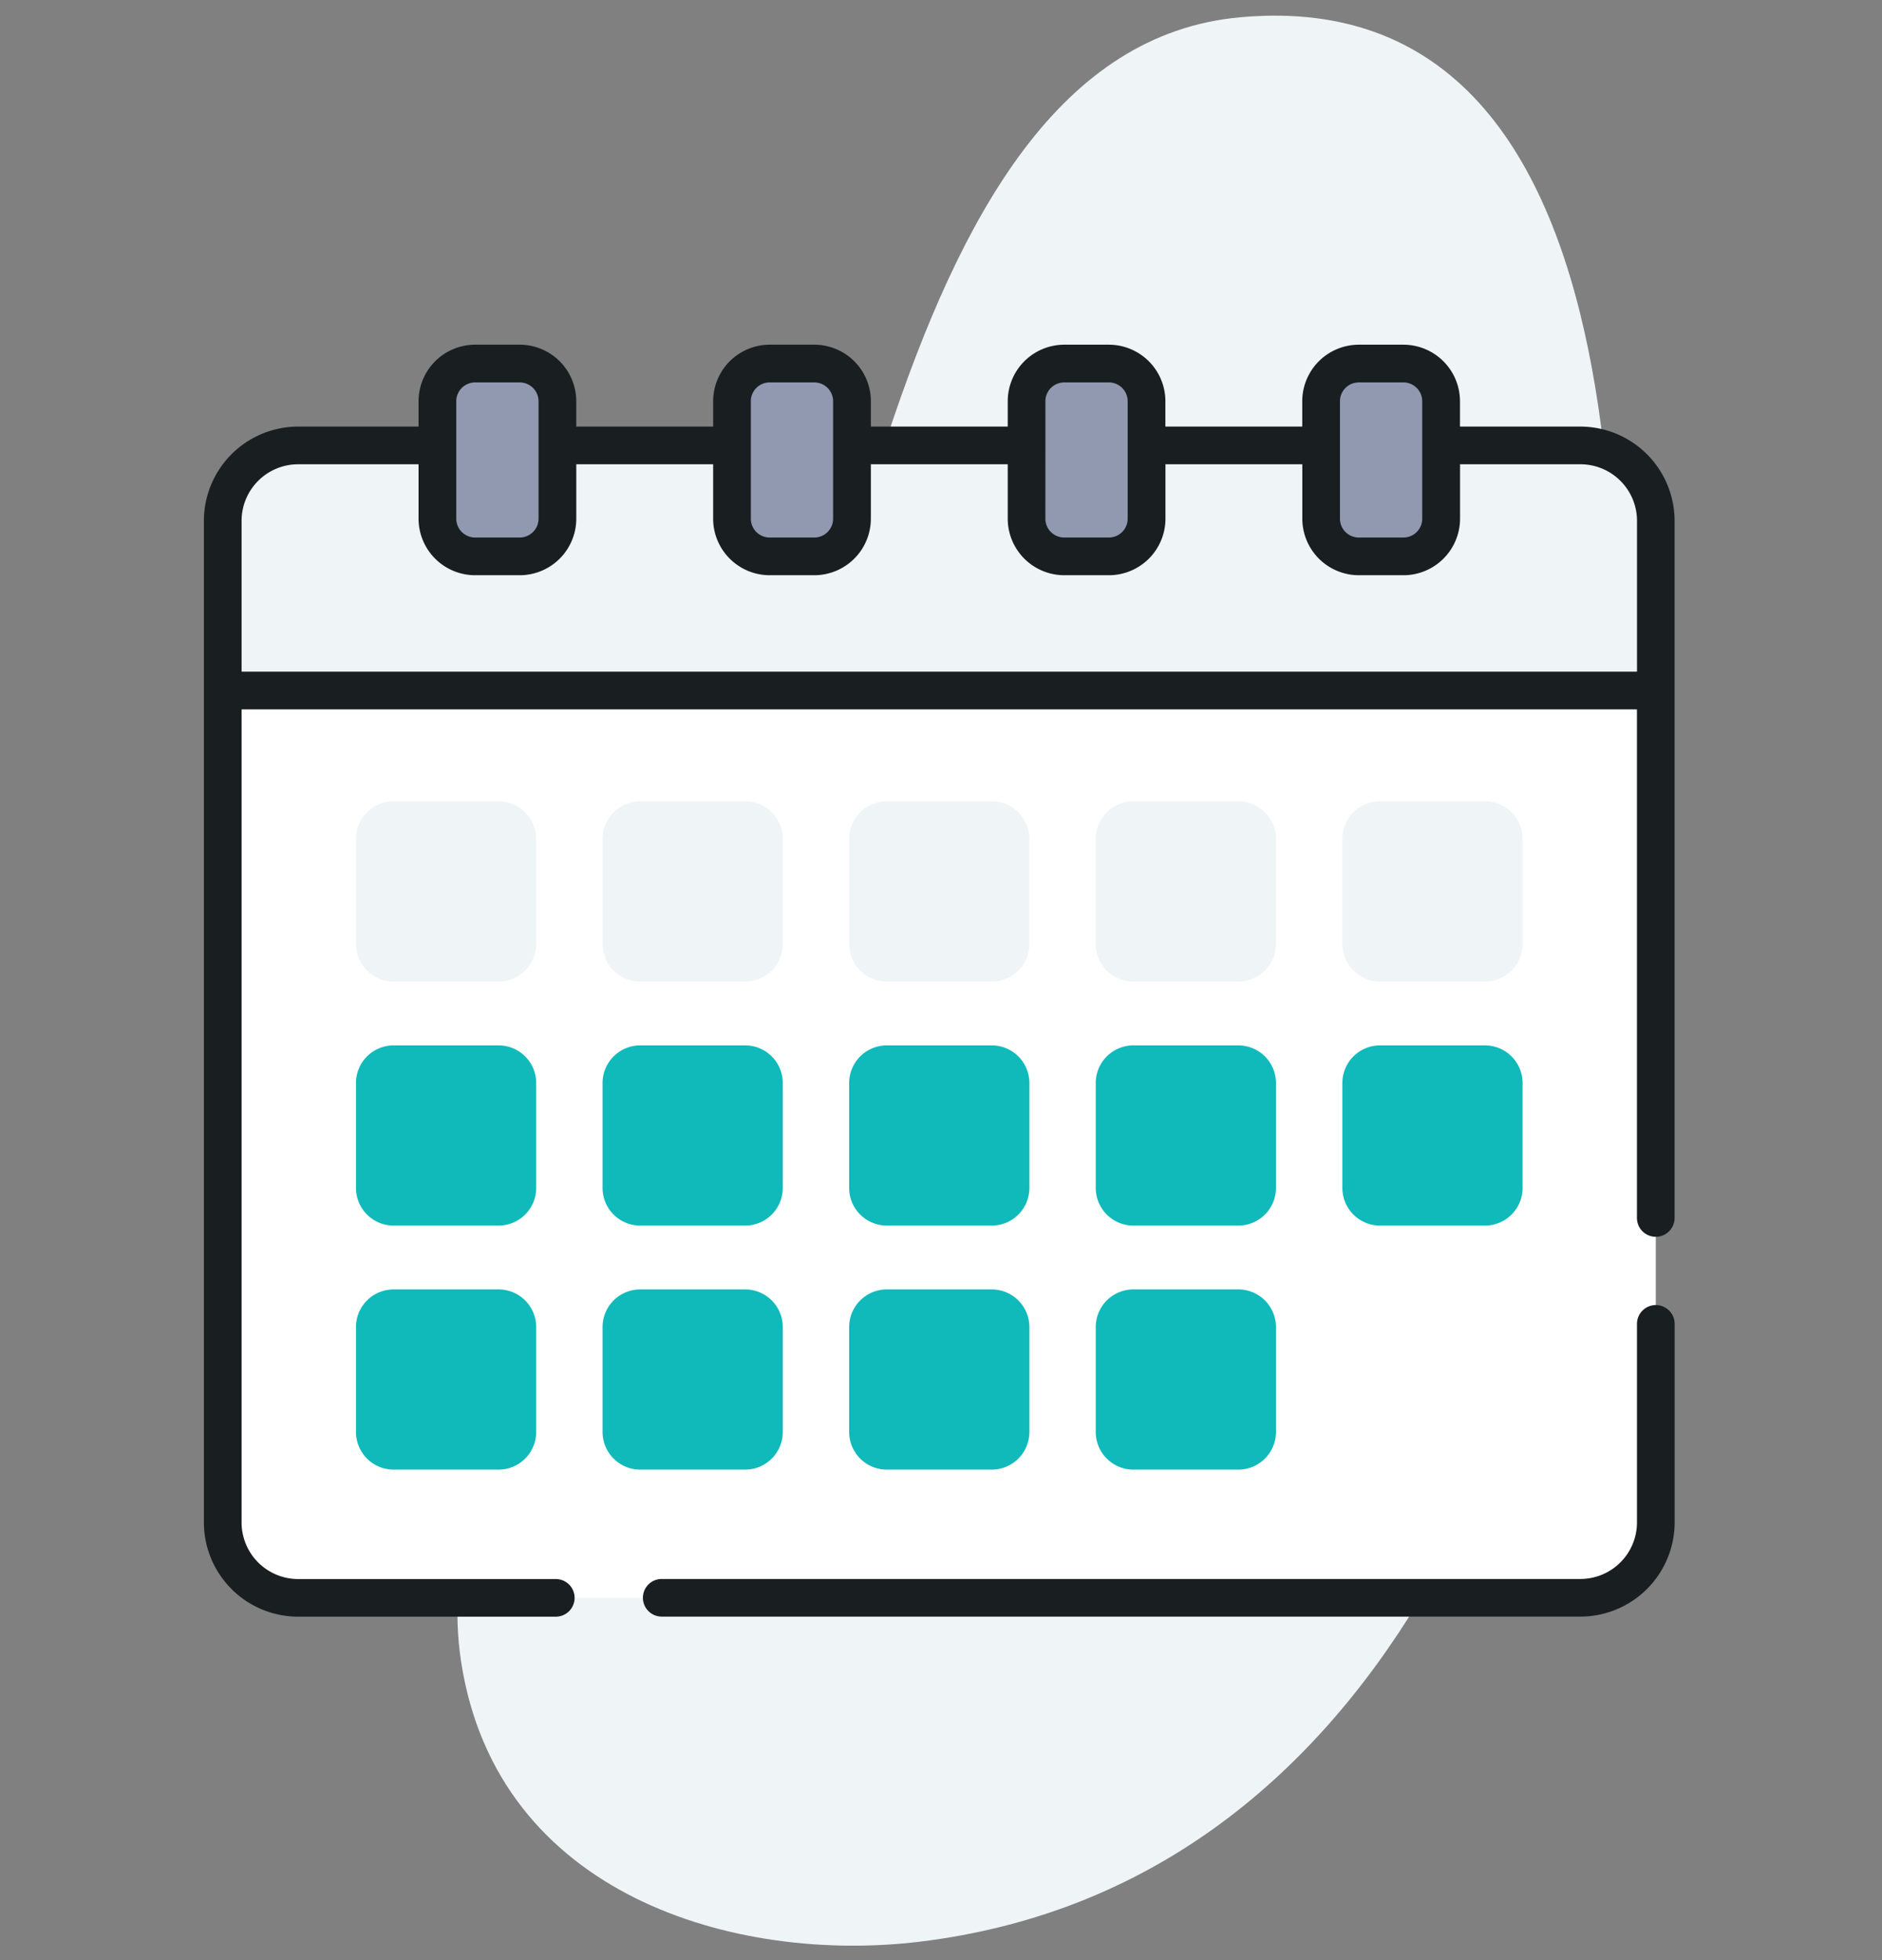
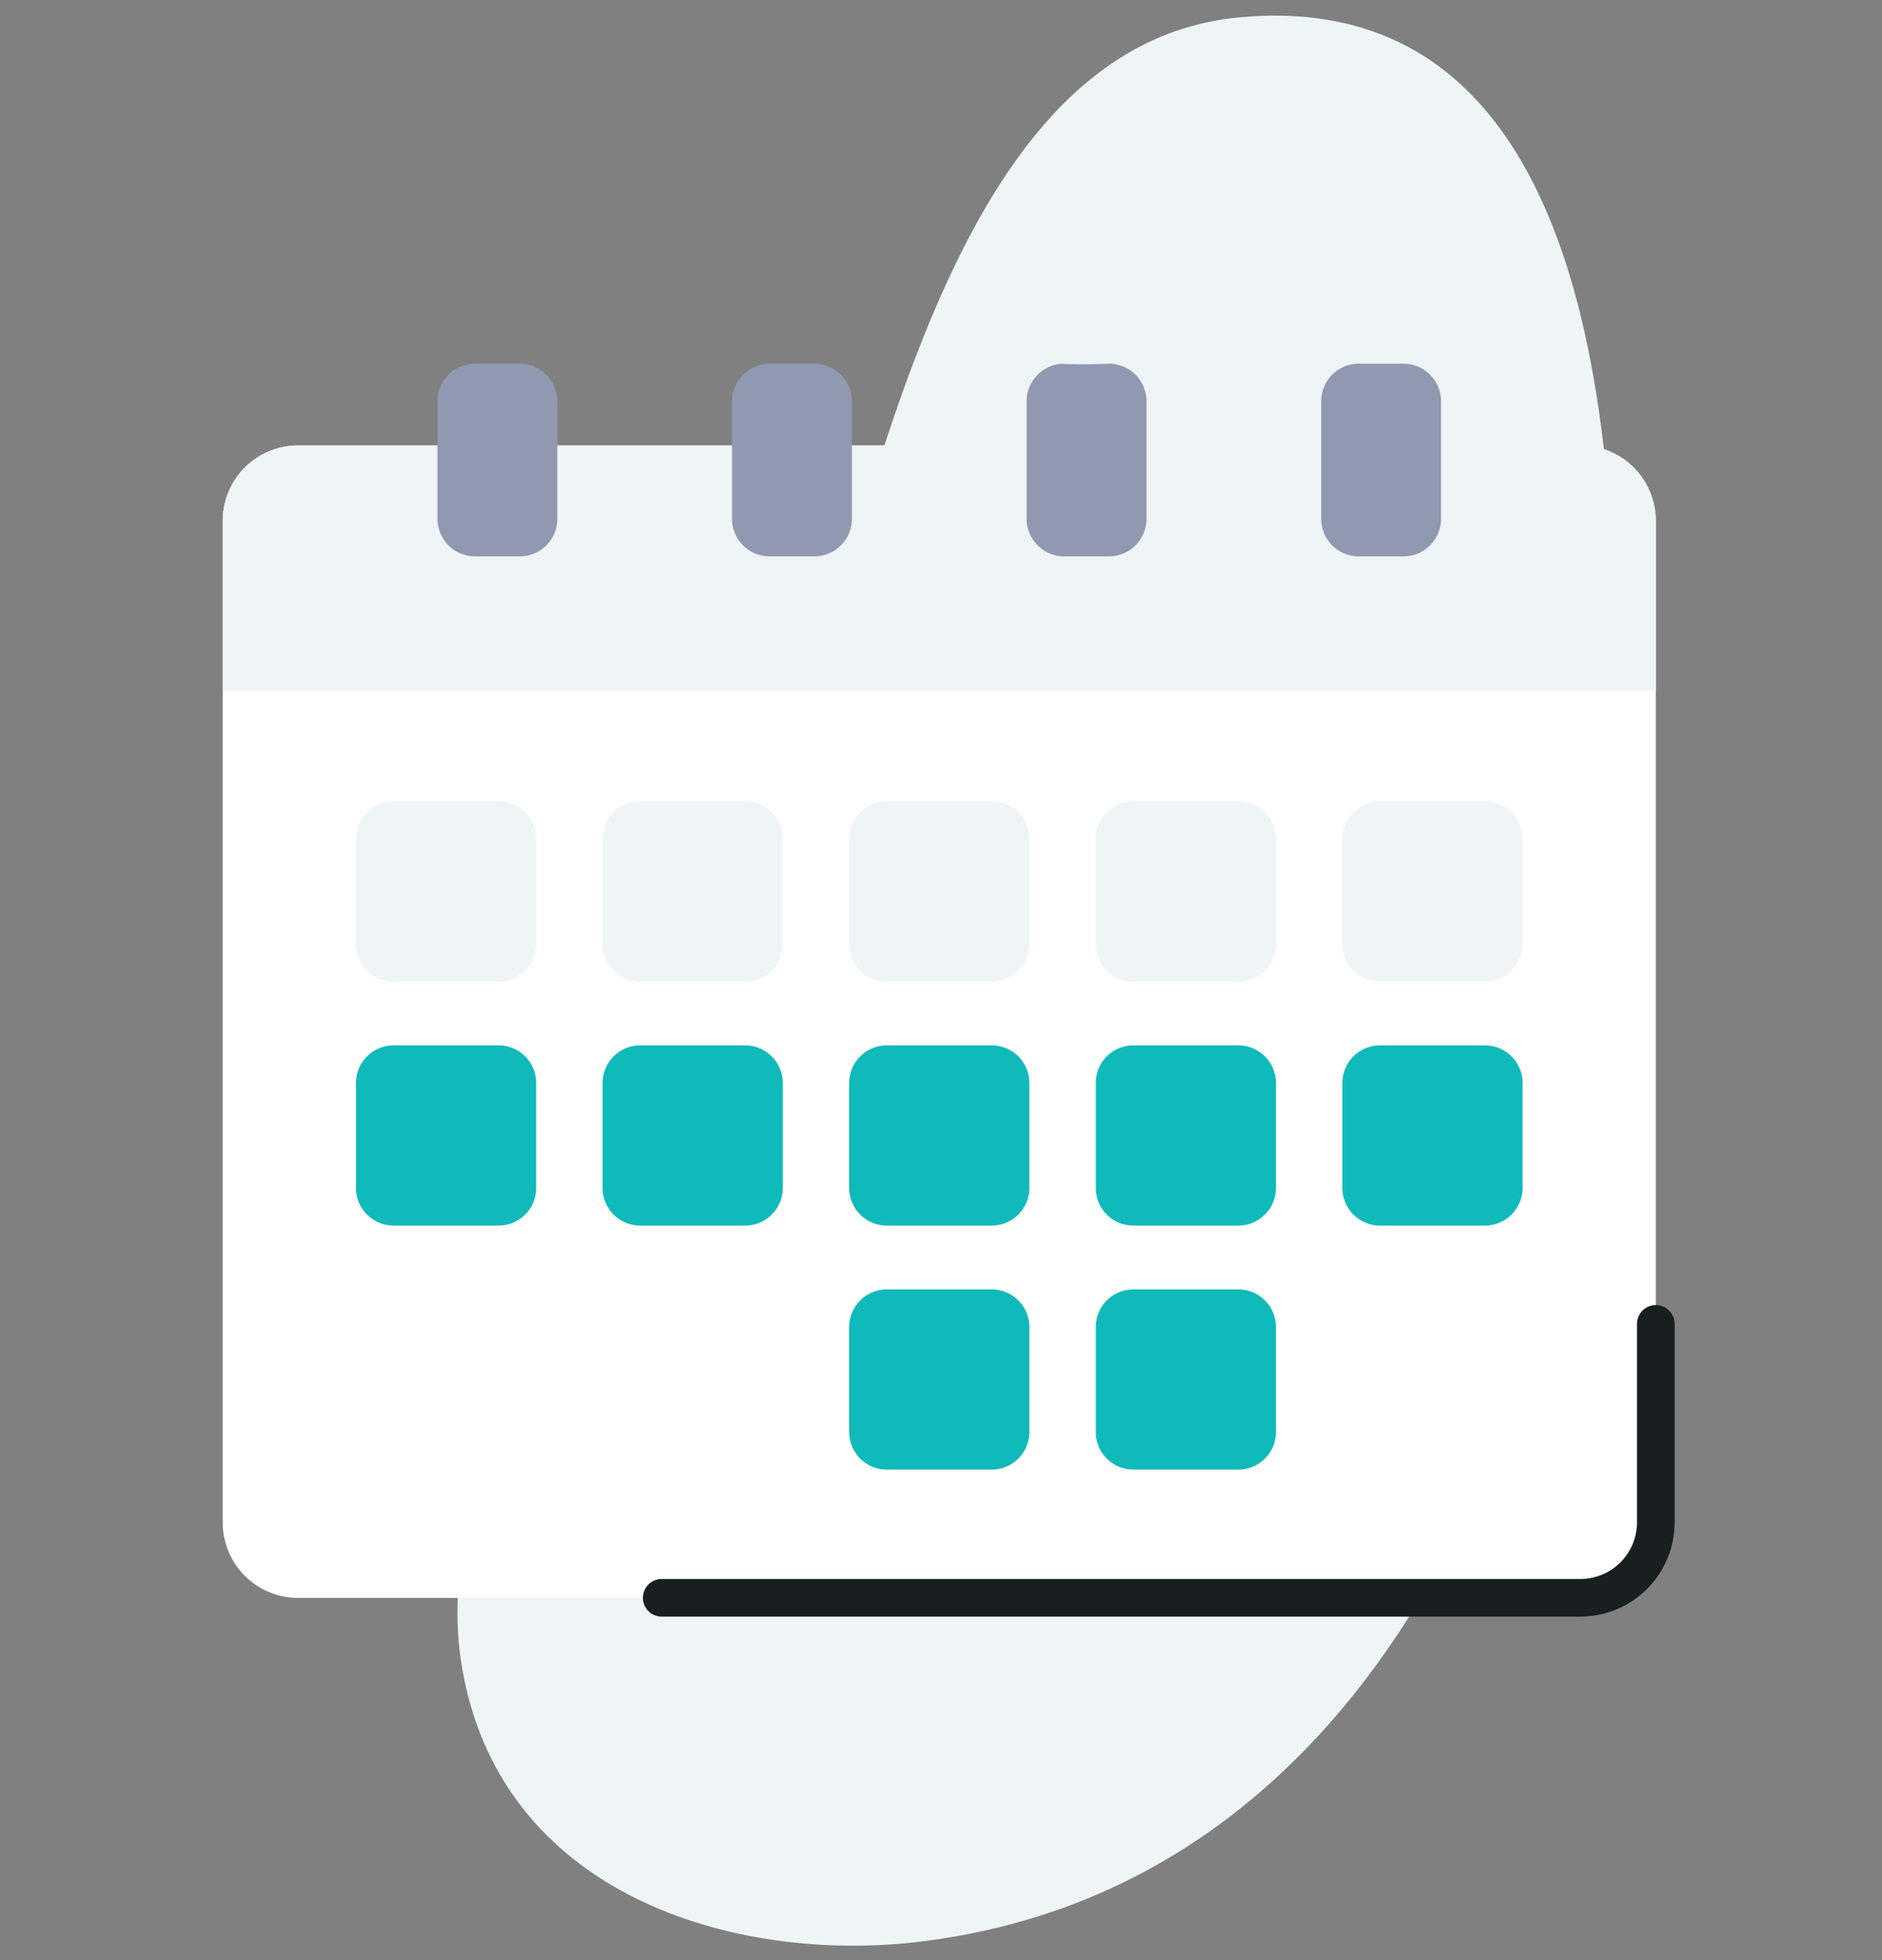
<svg xmlns="http://www.w3.org/2000/svg" viewBox="0 0 120 125" width="120" height="125">
  <rect x="0" y="0" width="120" height="125" fill="#808080" stroke="none" />
  <path fill="#eff4f7" d="M79.089 1.1c-23.034 2.08-25.263 46.258-35.2 68.893C38.97 81.211 27.36 92.783 29.406 106c2.309 14.913 17.524 19.249 29.251 17.823 29.021-3.53 41.563-33.908 43.462-62.694C103.29 43.382 107-1.418 79.089 1.1z" />
  <path fill="#fff" d="M100.769 101.9H19.01a4.808 4.808 0 01-4.808-4.808V33.214a4.808 4.808 0 014.808-4.808h81.759a4.808 4.808 0 014.808 4.808v63.875a4.808 4.808 0 01-4.808 4.811z" />
  <path fill="#eff4f7" d="M105.576 44.035V33.214a4.808 4.808 0 00-4.808-4.808H19.01a4.808 4.808 0 00-4.808 4.808v10.821z" />
  <path fill="#9199b1" d="M33.138 35.482h-2.844a2.4 2.4 0 01-2.4-2.4v-7.49a2.4 2.4 0 012.4-2.4h2.844a2.4 2.4 0 012.4 2.4v7.49a2.4 2.4 0 01-2.4 2.4z" />
  <path fill="#9199b1" d="M51.92 35.482h-2.845a2.4 2.4 0 01-2.4-2.4v-7.49a2.4 2.4 0 012.4-2.4h2.845a2.4 2.4 0 012.4 2.4v7.49a2.4 2.4 0 01-2.4 2.4z" />
  <path fill="#d2deff" d="M49.076 23.184z" />
  <path fill="#9199b1" d="M70.704 35.482H67.86a2.4 2.4 0 01-2.4-2.4v-7.49a2.4 2.4 0 012.4-2.4h2.844a2.4 2.4 0 012.4 2.4v7.49a2.4 2.4 0 01-2.4 2.4z" />
  <path fill="#d2deff" d="M67.613 23.196a2.81 2.81 0 01.245-.012h2.844a22.429 22.429 0 01-3.089.012z" />
  <path fill="#9199b1" d="M89.485 35.482h-2.844a2.4 2.4 0 01-2.4-2.4v-7.49a2.4 2.4 0 012.4-2.4h2.844a2.4 2.4 0 012.4 2.4v7.49a2.4 2.4 0 01-2.4 2.4z" />
  <path fill="#eff4f7" d="M31.789 62.596h-6.691a2.4 2.4 0 01-2.4-2.4v-6.695a2.4 2.4 0 012.4-2.4h6.691a2.4 2.4 0 012.4 2.4v6.691a2.4 2.4 0 01-2.4 2.404z" />
  <path fill="#eff4f7" d="M47.512 62.596h-6.691a2.4 2.4 0 01-2.4-2.4v-6.695a2.4 2.4 0 012.4-2.4h6.691a2.4 2.4 0 012.4 2.4v6.691a2.4 2.4 0 01-2.4 2.404z" />
  <path fill="#eff4f7" d="M63.235 62.596h-6.691a2.4 2.4 0 01-2.4-2.4v-6.695a2.4 2.4 0 012.4-2.4h6.691a2.4 2.4 0 012.4 2.4v6.691a2.4 2.4 0 01-2.4 2.404z" />
  <path fill="#eff4f7" d="M78.958 62.596h-6.691a2.4 2.4 0 01-2.4-2.4v-6.695a2.4 2.4 0 012.4-2.4h6.691a2.4 2.4 0 012.4 2.4v6.691a2.4 2.4 0 01-2.4 2.404z" />
  <path fill="#eff4f7" d="M94.681 62.596h-6.689a2.4 2.4 0 01-2.4-2.4v-6.695a2.4 2.4 0 012.4-2.4h6.691a2.4 2.4 0 012.4 2.4v6.691a2.4 2.4 0 01-2.402 2.404z" />
  <g fill="#10babb">
    <path d="M31.789 78.157h-6.691a2.4 2.4 0 01-2.4-2.4v-6.691a2.4 2.4 0 012.4-2.4h6.691a2.4 2.4 0 012.4 2.4v6.691a2.4 2.4 0 01-2.4 2.4z" />
    <path d="M47.512 78.157h-6.691a2.4 2.4 0 01-2.4-2.4v-6.691a2.4 2.4 0 012.4-2.4h6.691a2.4 2.4 0 012.4 2.4v6.691a2.4 2.4 0 01-2.4 2.4z" />
    <path d="M63.235 78.157h-6.691a2.4 2.4 0 01-2.4-2.4v-6.691a2.4 2.4 0 012.4-2.4h6.691a2.4 2.4 0 012.4 2.4v6.691a2.4 2.4 0 01-2.4 2.4z" />
    <path d="M78.958 78.157h-6.691a2.4 2.4 0 01-2.4-2.4v-6.691a2.4 2.4 0 012.4-2.4h6.691a2.4 2.4 0 012.4 2.4v6.691a2.4 2.4 0 01-2.4 2.4z" />
    <path d="M94.681 78.157h-6.689a2.4 2.4 0 01-2.4-2.4v-6.691a2.4 2.4 0 012.4-2.4h6.691a2.4 2.4 0 012.4 2.4v6.691a2.4 2.4 0 01-2.402 2.4z" />
-     <path d="M31.789 93.719h-6.691a2.4 2.4 0 01-2.4-2.4v-6.691a2.4 2.4 0 012.4-2.4h6.691a2.4 2.4 0 012.4 2.4v6.691a2.4 2.4 0 01-2.4 2.4z" />
-     <path d="M47.512 93.719h-6.691a2.4 2.4 0 01-2.4-2.4v-6.691a2.4 2.4 0 012.4-2.4h6.691a2.4 2.4 0 012.4 2.4v6.691a2.4 2.4 0 01-2.4 2.4z" />
    <path d="M63.235 93.719h-6.691a2.4 2.4 0 01-2.4-2.4v-6.691a2.4 2.4 0 012.4-2.4h6.691a2.4 2.4 0 012.4 2.4v6.691a2.4 2.4 0 01-2.4 2.4z" />
    <path d="M78.958 93.719h-6.691a2.4 2.4 0 01-2.4-2.4v-6.691a2.4 2.4 0 012.4-2.4h6.691a2.4 2.4 0 012.4 2.4v6.691a2.4 2.4 0 01-2.4 2.4z" />
  </g>
-   <path fill="#191f21" d="M100.769 27.204h-7.678v-1.616a3.61 3.61 0 00-3.606-3.606H86.64a3.61 3.61 0 00-3.606 3.606v1.616h-8.726v-1.616a3.61 3.61 0 00-3.606-3.606h-2.847a3.61 3.61 0 00-3.6 3.606v1.616h-8.726v-1.616a3.61 3.61 0 00-3.606-3.606h-2.845a3.61 3.61 0 00-3.606 3.606v1.616h-8.728v-1.616a3.61 3.61 0 00-3.606-3.606h-2.844a3.61 3.61 0 00-3.606 3.606v1.616H19.01a6.017 6.017 0 00-6.01 6.01v63.874a6.017 6.017 0 006.01 6.01h16.428a1.2 1.2 0 100-2.4H19.01a3.61 3.61 0 01-3.606-3.606V45.237h88.971v32.435a1.2 1.2 0 002.4 0V33.214a6.017 6.017 0 00-6.01-6.01zm-15.33-1.616a1.2 1.2 0 011.2-1.2h2.845a1.2 1.2 0 011.2 1.2v7.49a1.2 1.2 0 01-1.2 1.2h-2.845a1.2 1.2 0 01-1.2-1.2zm-18.782 0a1.2 1.2 0 011.2-1.2h2.845a1.2 1.2 0 011.2 1.2v7.49a1.2 1.2 0 01-1.2 1.2h-2.847a1.2 1.2 0 01-1.2-1.2zm-18.782 0a1.2 1.2 0 011.2-1.2h2.845a1.2 1.2 0 011.2 1.2v7.49a1.2 1.2 0 01-1.2 1.2h-2.845a1.2 1.2 0 01-1.2-1.2zm-18.782 0a1.2 1.2 0 011.2-1.2h2.845a1.2 1.2 0 011.2 1.2v7.49a1.2 1.2 0 01-1.2 1.2h-2.844a1.2 1.2 0 01-1.2-1.2zM15.404 42.833v-9.62a3.61 3.61 0 013.606-3.606h7.678v3.47a3.61 3.61 0 003.606 3.606h2.845a3.61 3.61 0 003.606-3.606v-3.47h8.726v3.47a3.61 3.61 0 003.606 3.606h2.845a3.61 3.61 0 003.606-3.606v-3.47h8.727v3.47a3.61 3.61 0 003.606 3.606h2.845a3.61 3.61 0 003.606-3.606v-3.47h8.726v3.47a3.61 3.61 0 003.606 3.606h2.845a3.61 3.61 0 003.606-3.606v-3.47h7.678a3.61 3.61 0 013.606 3.606v9.62z" />
  <path fill="#191f21" d="M105.577 83.226a1.2 1.2 0 00-1.2 1.2v12.661a3.61 3.61 0 01-3.606 3.606H42.193a1.2 1.2 0 100 2.4h58.576a6.017 6.017 0 006.01-6.01V84.428a1.2 1.2 0 00-1.202-1.202z" />
</svg>